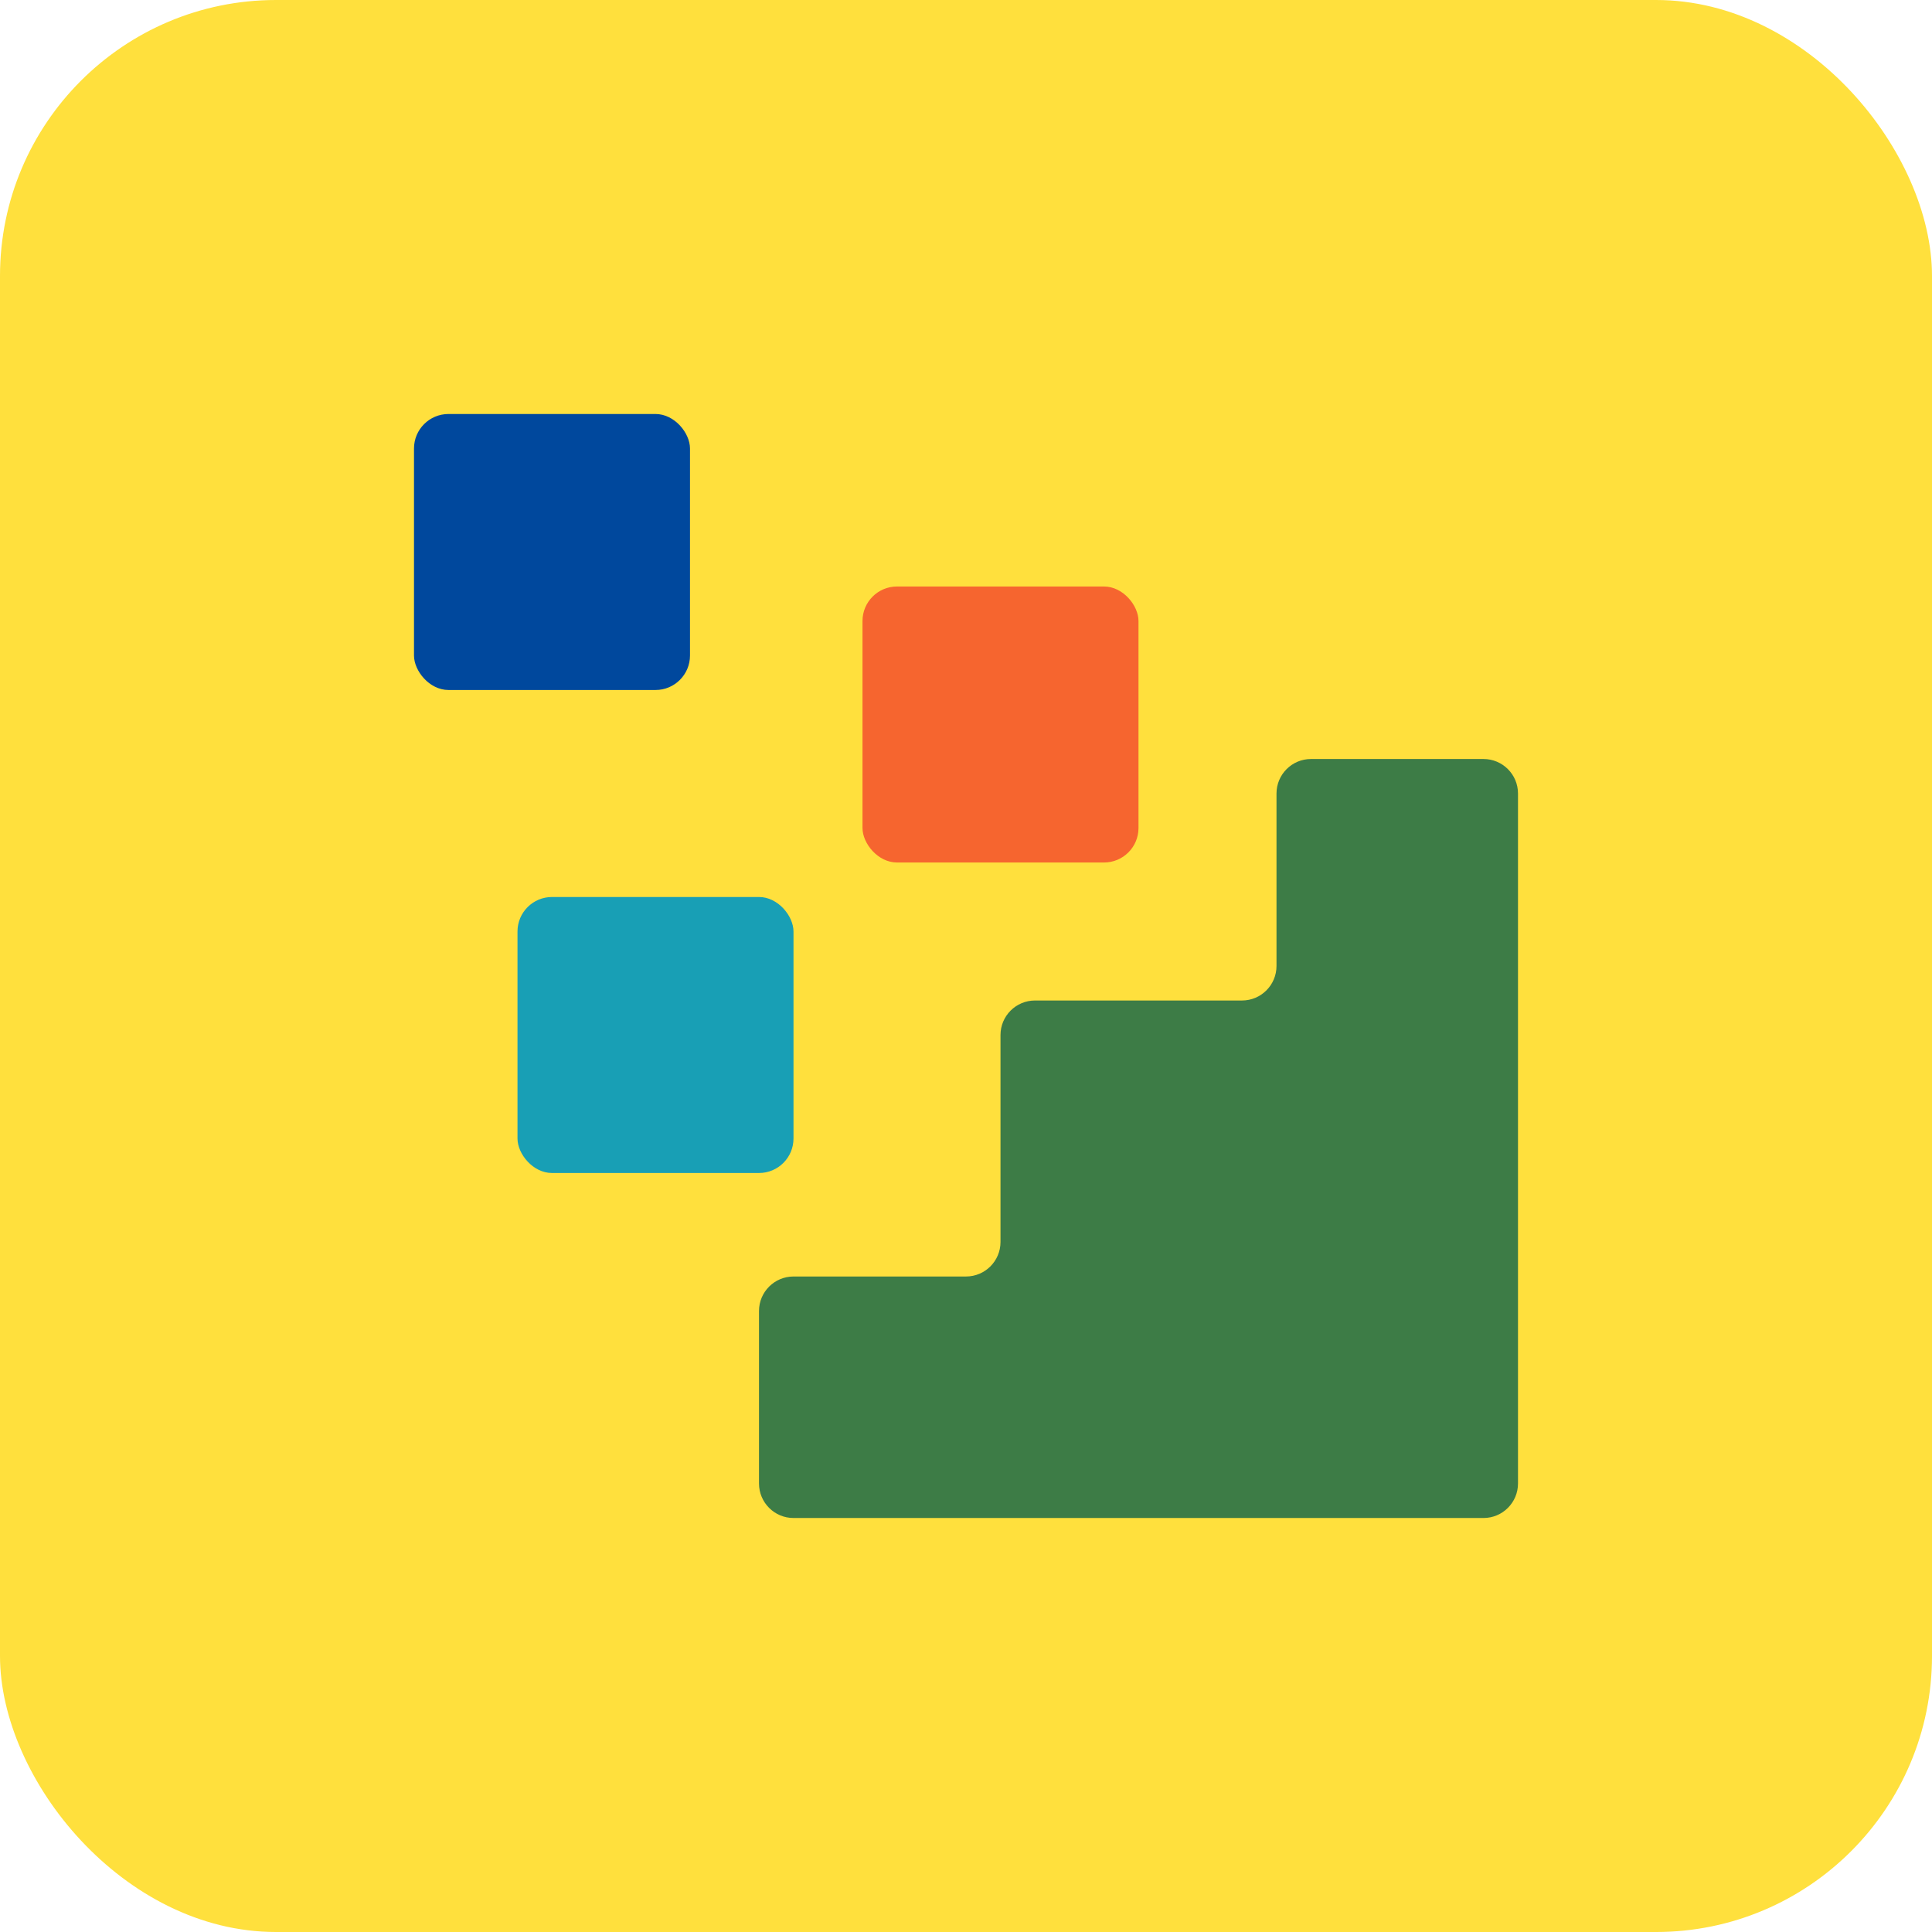
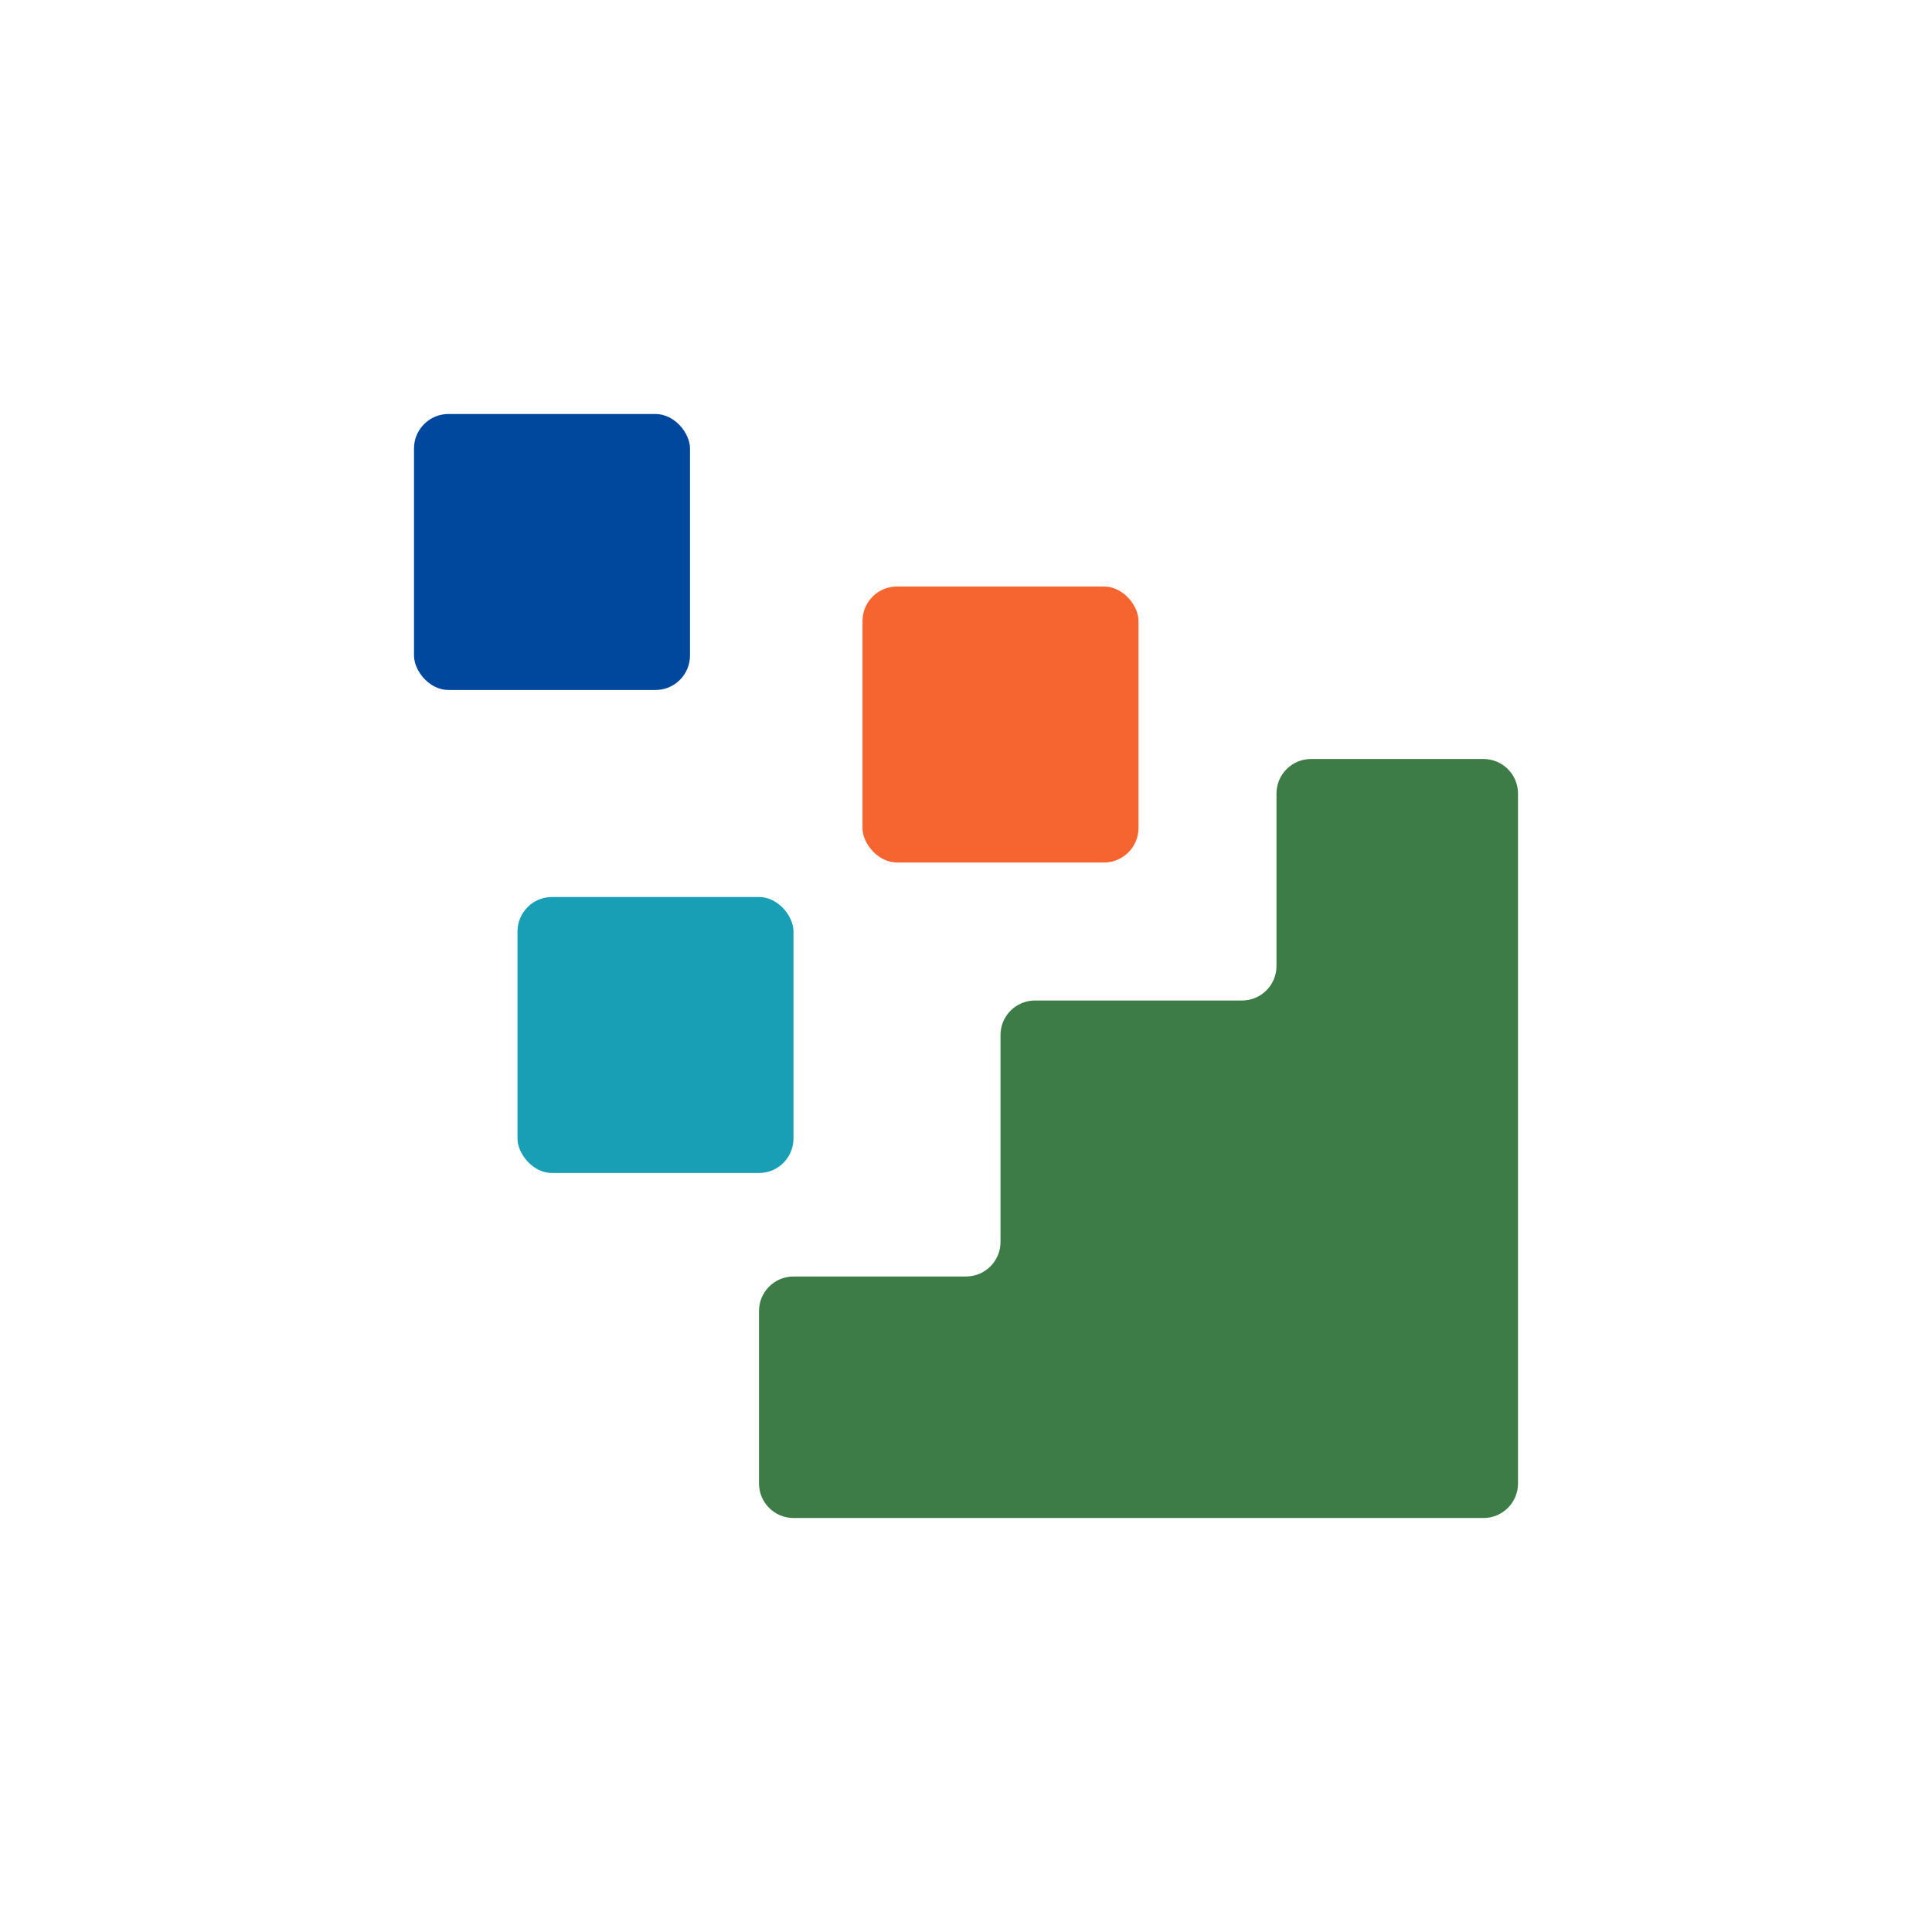
<svg xmlns="http://www.w3.org/2000/svg" width="56" height="56" viewBox="0 0 56 56" fill="none">
  <g clip-path="url(#clip0_1067_25960)">
-     <rect width="56" height="56" rx="8" fill="#FFE03D" />
    <path fill-rule="evenodd" clip-rule="evenodd" d="M44 23C44 22.448 43.552 22 43 22H38C37.448 22 37 22.448 37 23V28C37 28.552 36.552 29 36 29H30C29.448 29 29 29.448 29 30V36C29 36.552 28.552 37 28 37H23C22.448 37 22 37.448 22 38V43C22 43.552 22.448 44 23 44H43C43.552 44 44 43.552 44 43V37V29V23Z" fill="#3D7C46" />
    <rect x="25" y="17" width="8" height="8" rx="1" fill="#F6652F" />
    <rect x="15" y="26" width="8" height="8" rx="1" fill="#189FB5" />
    <rect x="12" y="12" width="8" height="8" rx="1" fill="#00489D" />
  </g>
  <defs>
    <clipPath id="clip0_1067_25960">
      <rect width="56" height="56" fill="white" />
    </clipPath>
  </defs>
</svg>